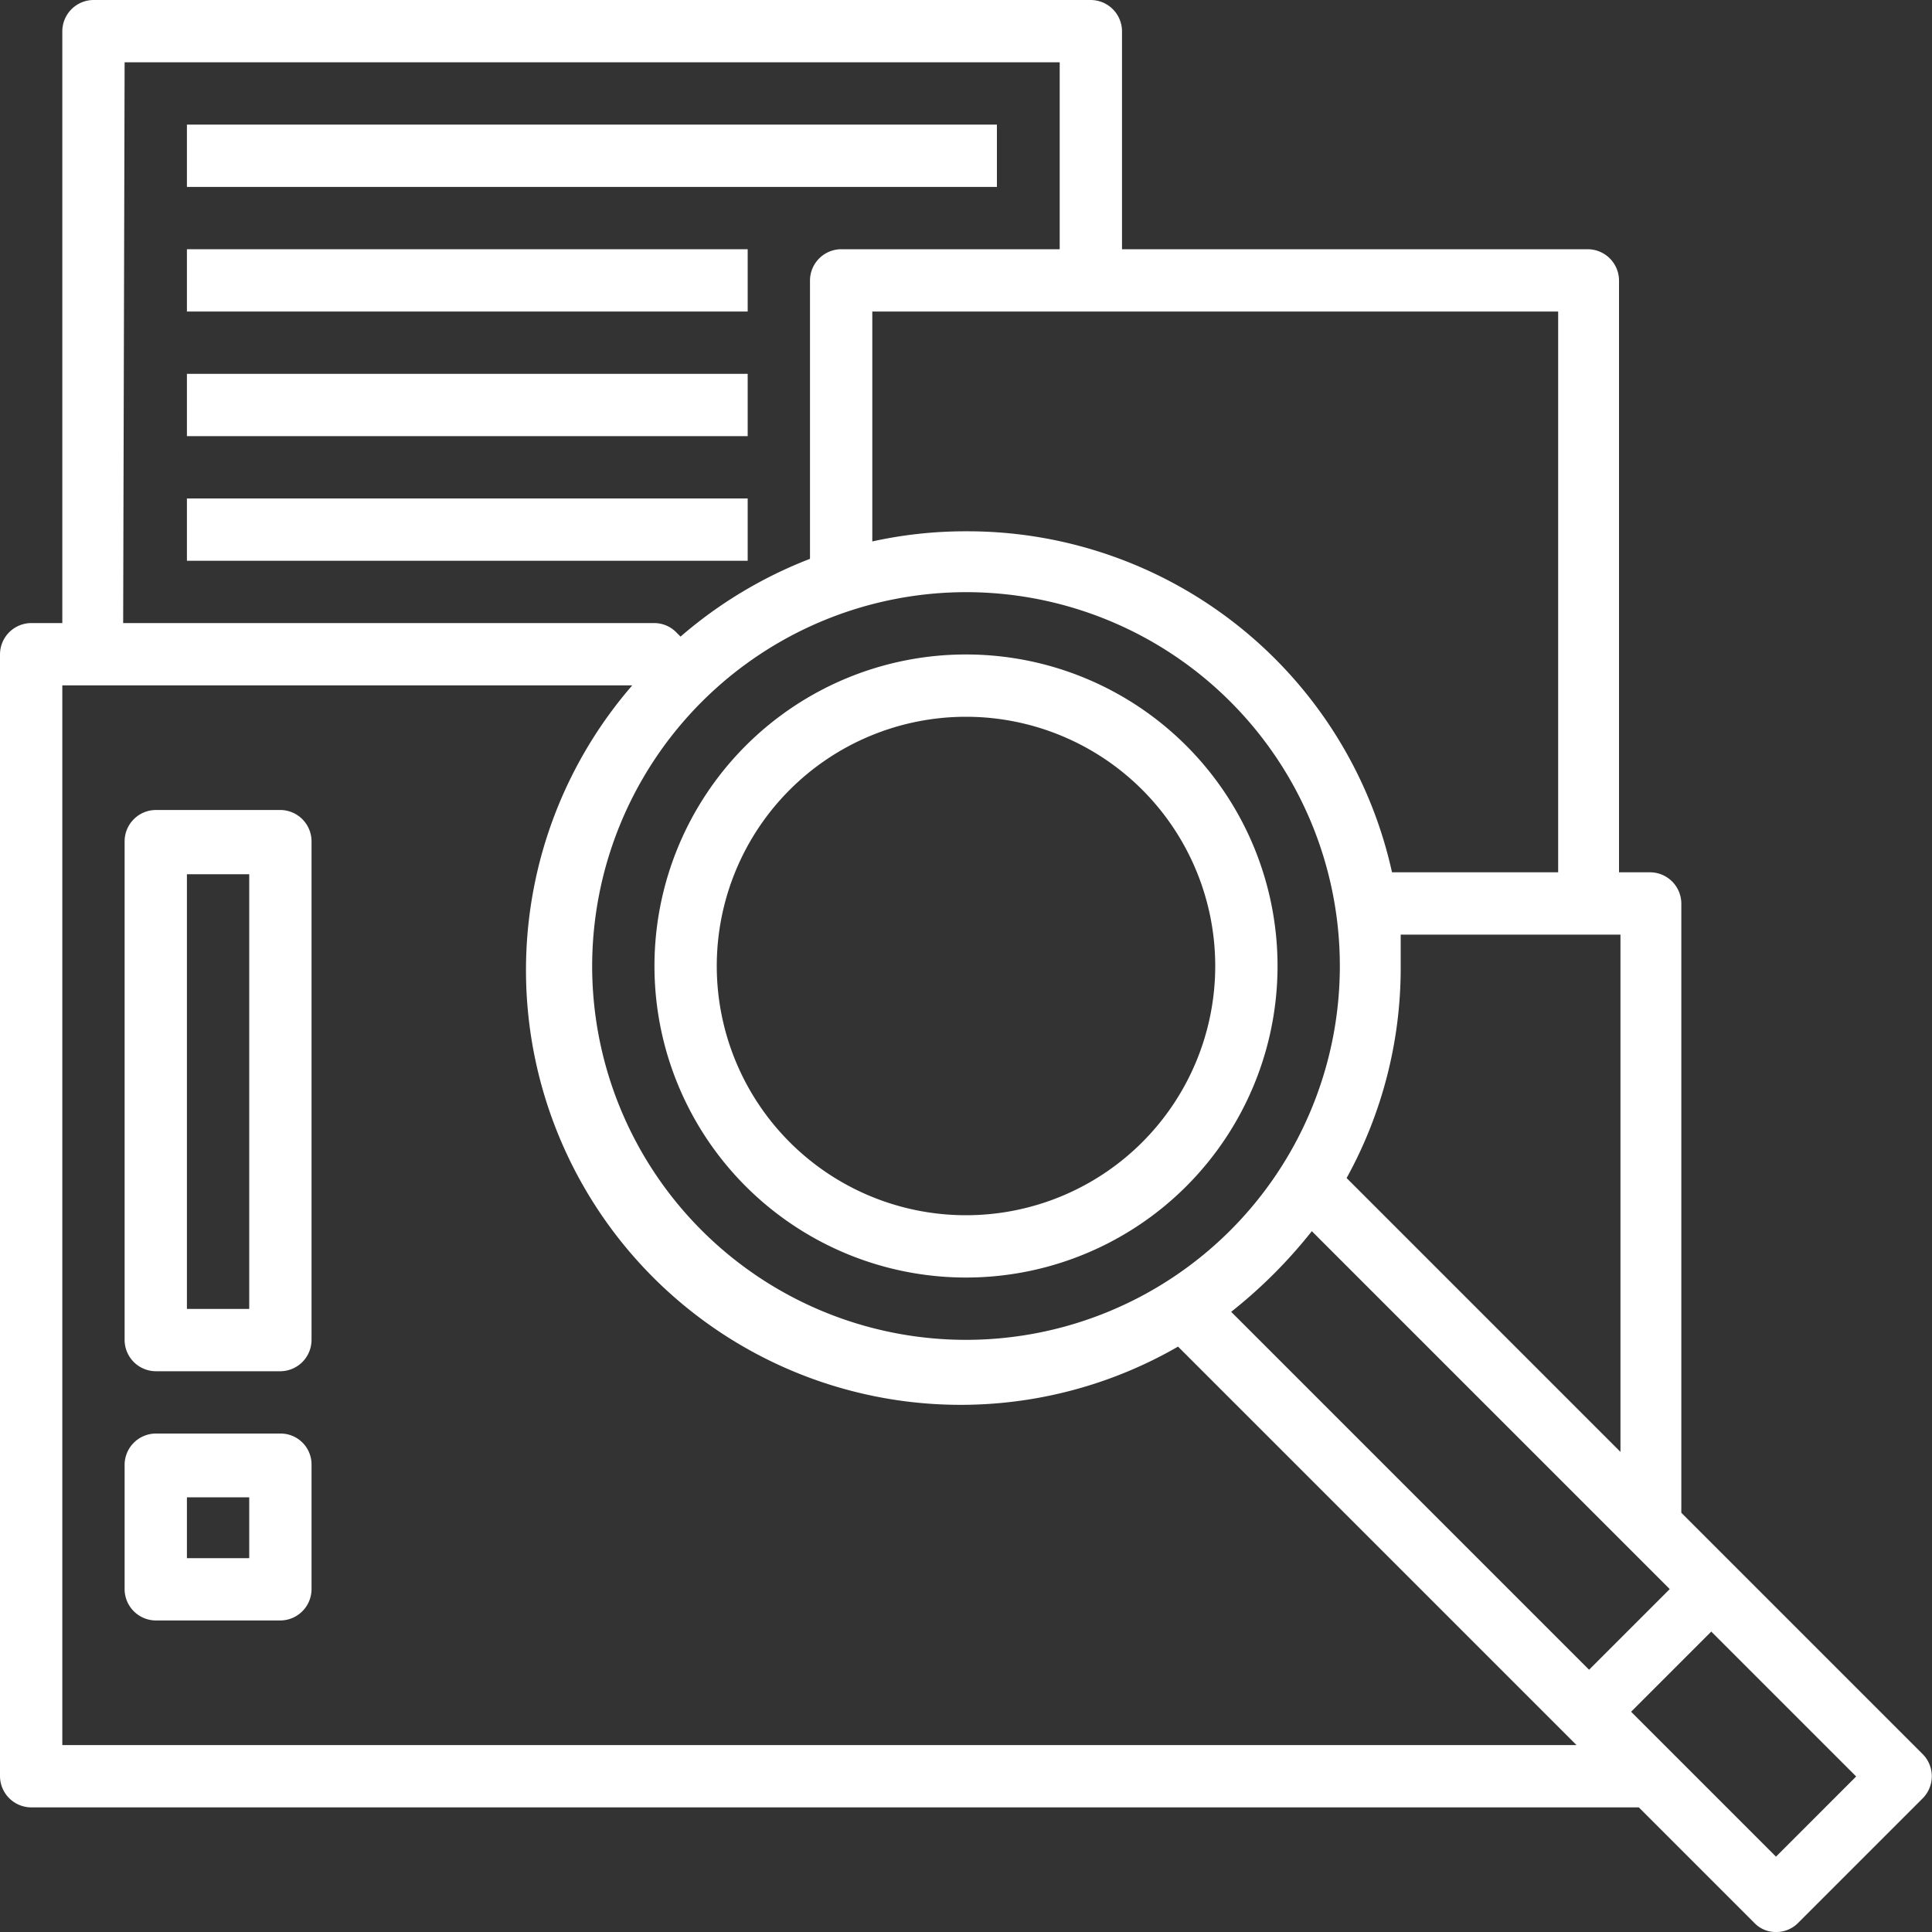
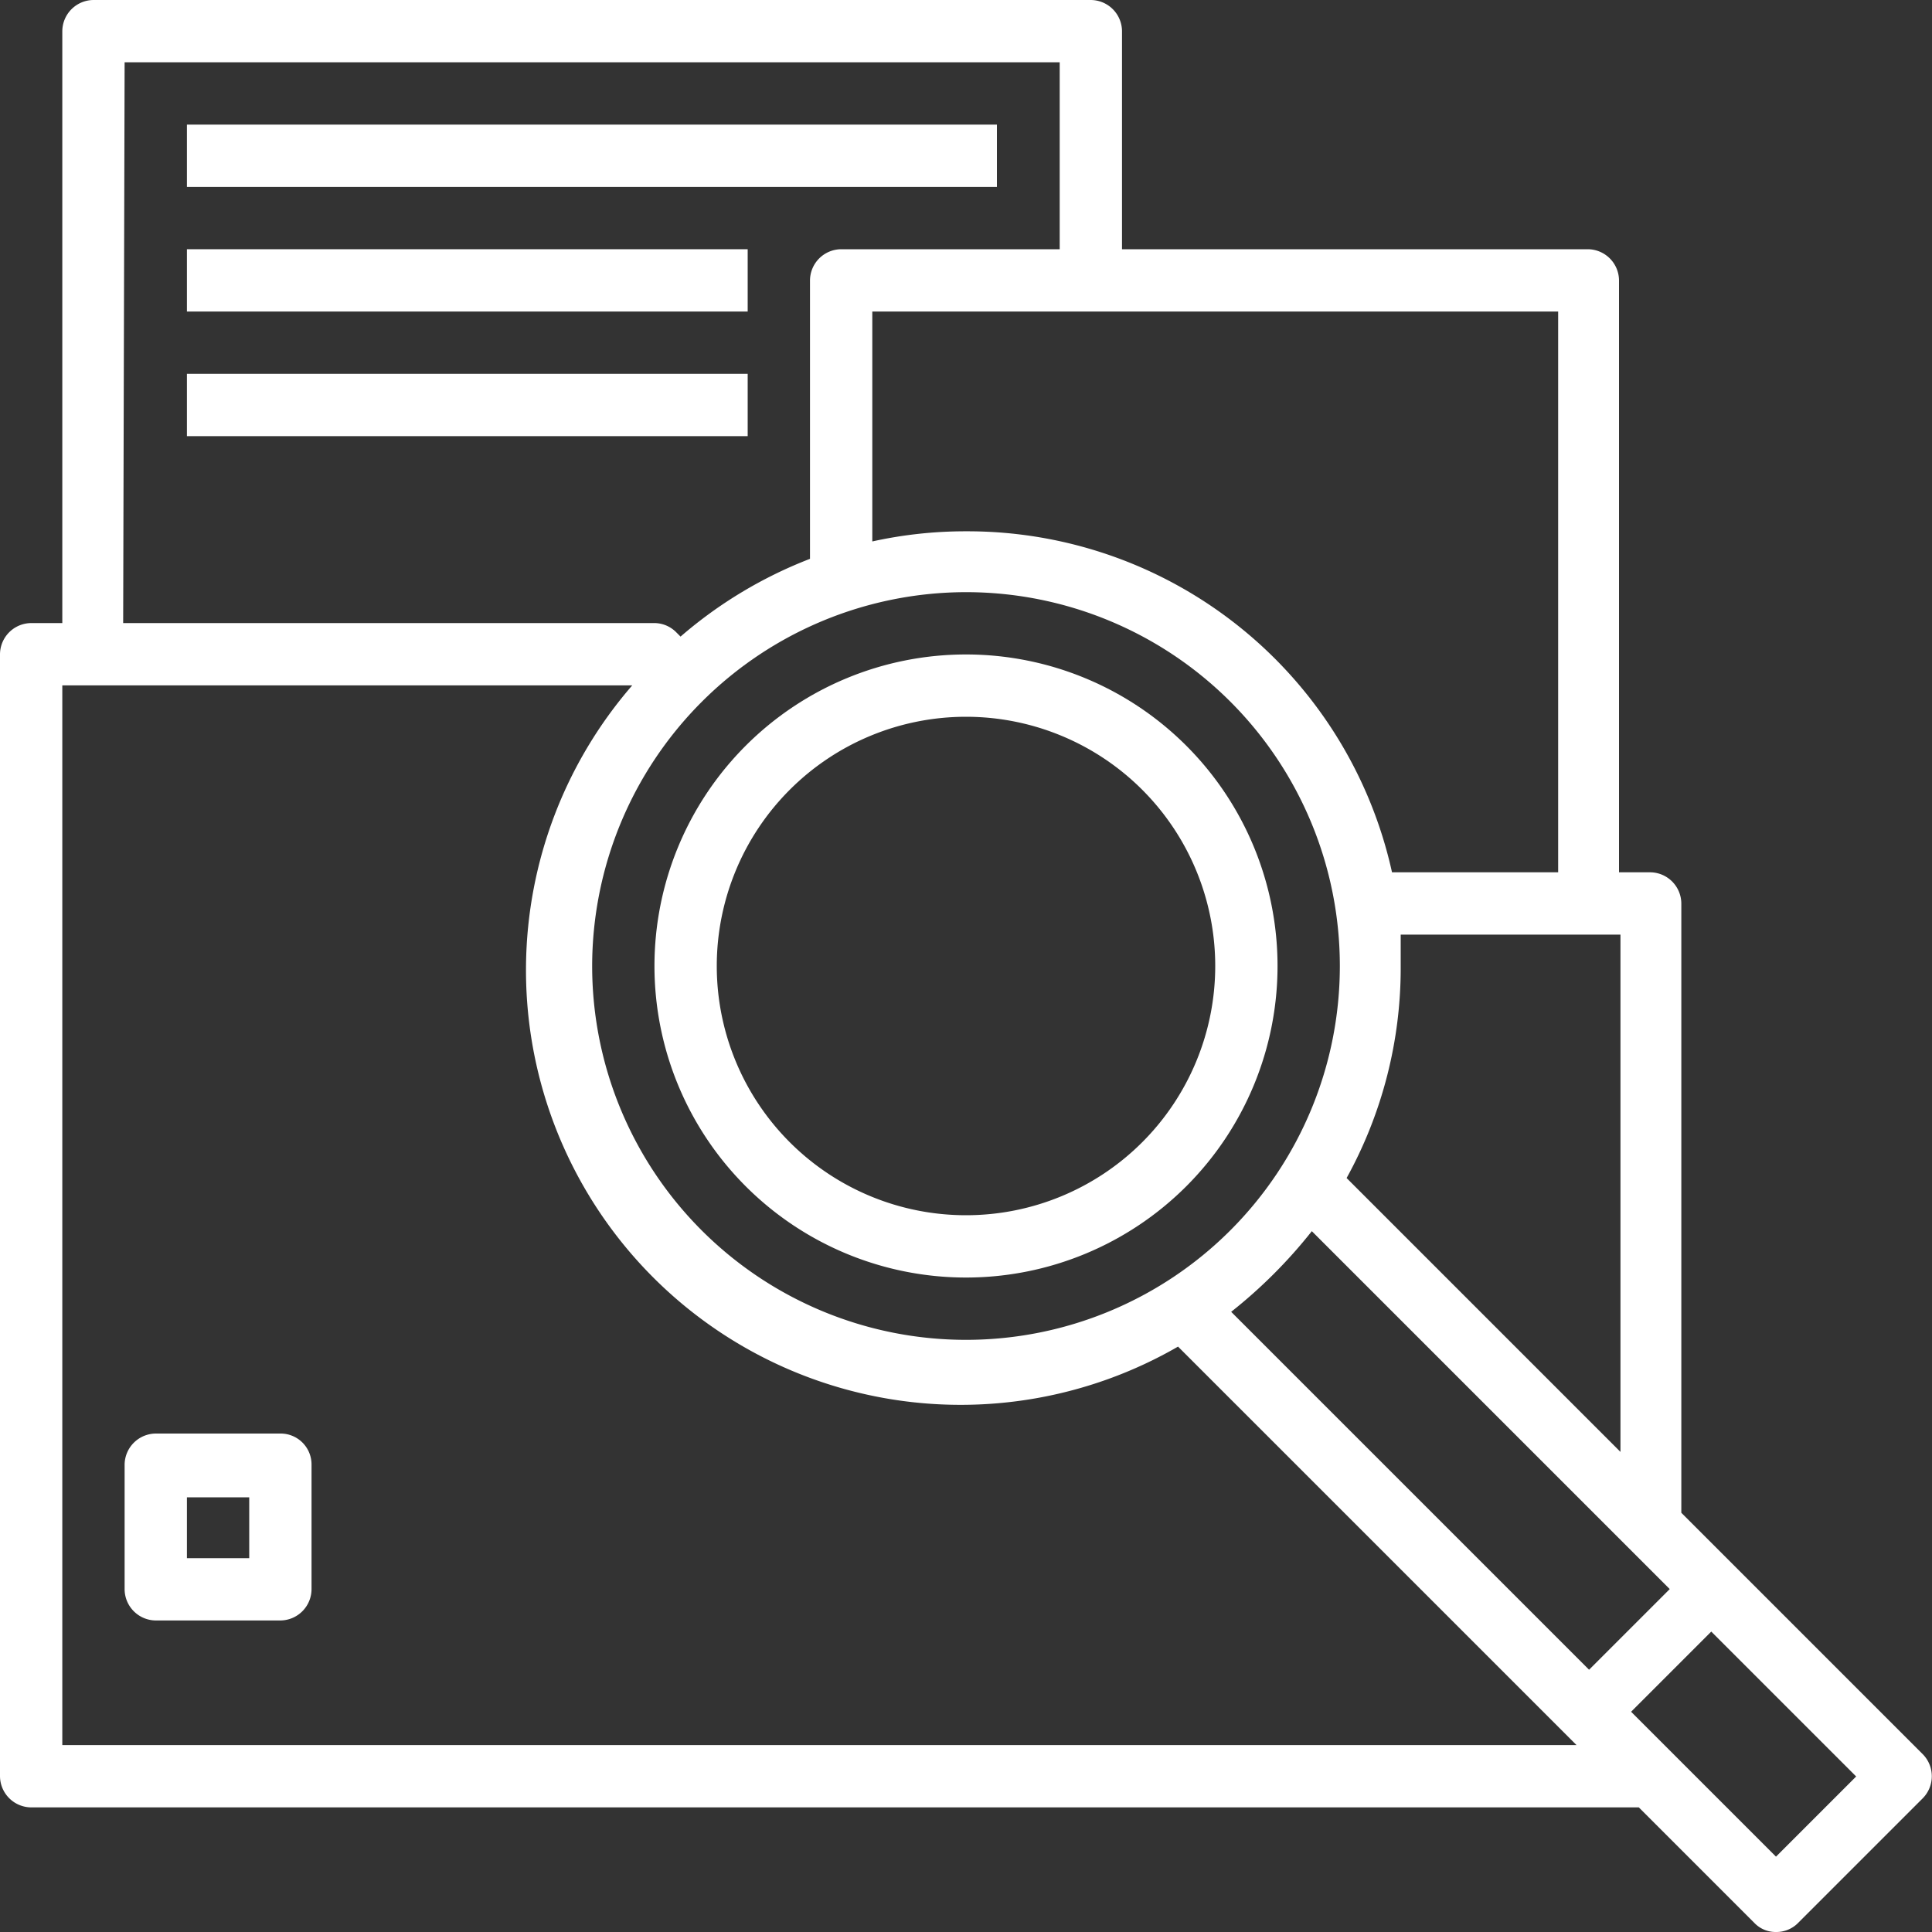
<svg xmlns="http://www.w3.org/2000/svg" viewBox="0 0 40 40">
  <rect x="0" y="0" width="40" height="40" fill="#333333" stroke="none" />
  <defs>
    <style>.cls-1{fill:#fff;}</style>
  </defs>
  <g id="Capa_2" data-name="Capa 2">
    <g id="Capa_1-2" data-name="Capa 1">
      <rect class="cls-1" x="3.87" y="2.58" width="16.77" height="1.29" />
      <rect class="cls-1" x="3.87" y="5.16" width="11.61" height="1.29" />
      <rect class="cls-1" x="3.87" y="7.74" width="11.61" height="1.29" />
-       <rect class="cls-1" x="3.87" y="10.32" width="11.61" height="1.29" />
-       <path class="cls-1" d="M5.81,16.77H3.23a.65.65,0,0,0-.65.65V27.74a.65.65,0,0,0,.65.65H5.81a.65.65,0,0,0,.64-.65V17.42a.65.65,0,0,0-.64-.65ZM5.16,27.1H3.87v-9H5.16Z" />
      <path class="cls-1" d="M5.81,29.68H3.23a.65.65,0,0,0-.65.64V32.9a.65.65,0,0,0,.65.65H5.81a.65.65,0,0,0,.64-.65V30.32a.64.64,0,0,0-.64-.64Zm-.65,2.58H3.87V31H5.16Z" />
      <path class="cls-1" d="M39.81,36.32l-5-5V18.71a.65.65,0,0,0-.65-.65h-.64V5.81a.65.65,0,0,0-.65-.65H23.23V.65A.65.65,0,0,0,22.58,0H1.94a.65.65,0,0,0-.65.65V12.9H.65a.65.65,0,0,0-.65.65V36.77a.65.65,0,0,0,.65.65H33.93l2.39,2.39a.61.61,0,0,0,.45.19.63.63,0,0,0,.46-.19l2.58-2.58a.65.65,0,0,0,0-.91ZM25.49,27.16a10.15,10.15,0,0,0,1.67-1.67l7.41,7.41L32.9,34.57ZM20,12.26A7.74,7.74,0,1,1,12.26,20,7.75,7.75,0,0,1,20,12.26Zm7.88,12.13A9,9,0,0,0,29,20c0-.22,0-.43,0-.65h4.55V30.06Zm4.38-6.33H28.82A9,9,0,0,0,20,11a8.94,8.94,0,0,0-1.94.21V6.45h14.2ZM2.58,1.29H21.94V5.16H17.42a.65.65,0,0,0-.65.65v5.76a9.11,9.11,0,0,0-2.68,1.61L14,13.09a.64.64,0,0,0-.45-.19h-11ZM1.29,36.13V14.19h11.8a9,9,0,0,0,11.3,13.69l8.25,8.25Zm35.48,2.31-3-3,1.66-1.66,3,3Z" />
      <path class="cls-1" d="M20,26.45A6.45,6.45,0,1,0,13.55,20,6.45,6.45,0,0,0,20,26.45Zm0-11.61A5.16,5.16,0,1,1,14.84,20,5.16,5.16,0,0,1,20,14.84Z" />
    </g>
  </g>
</svg>